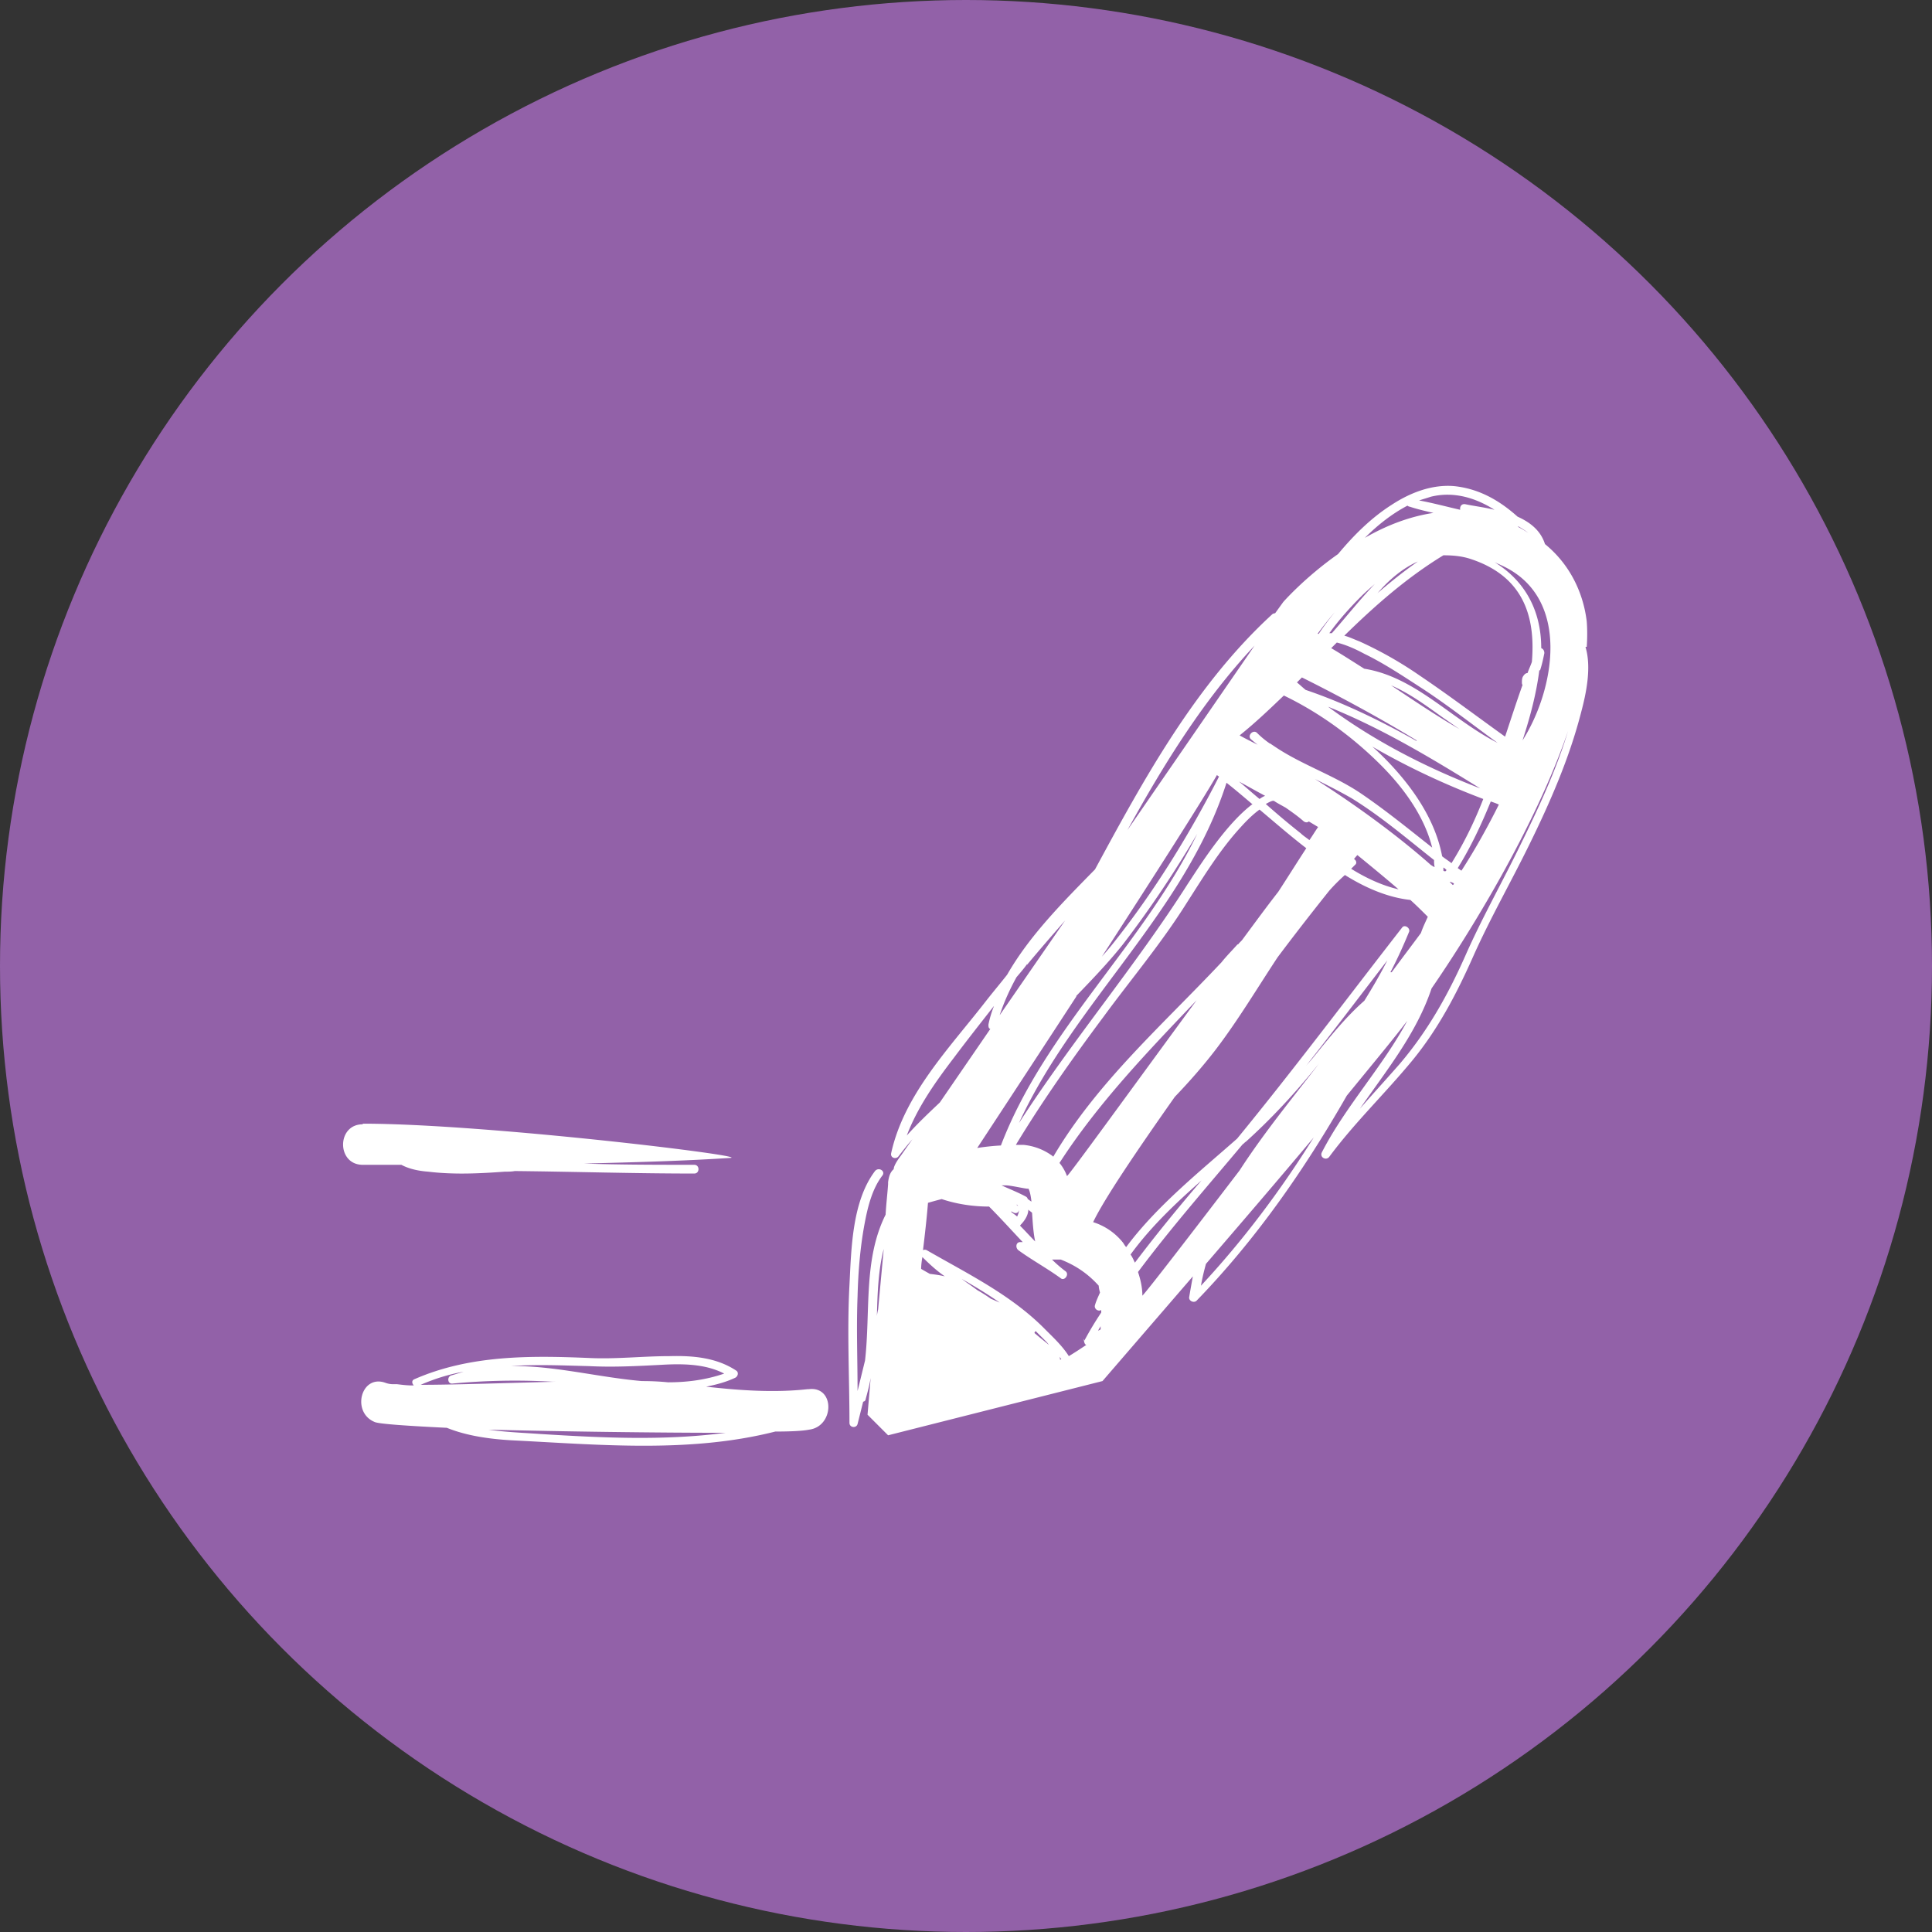
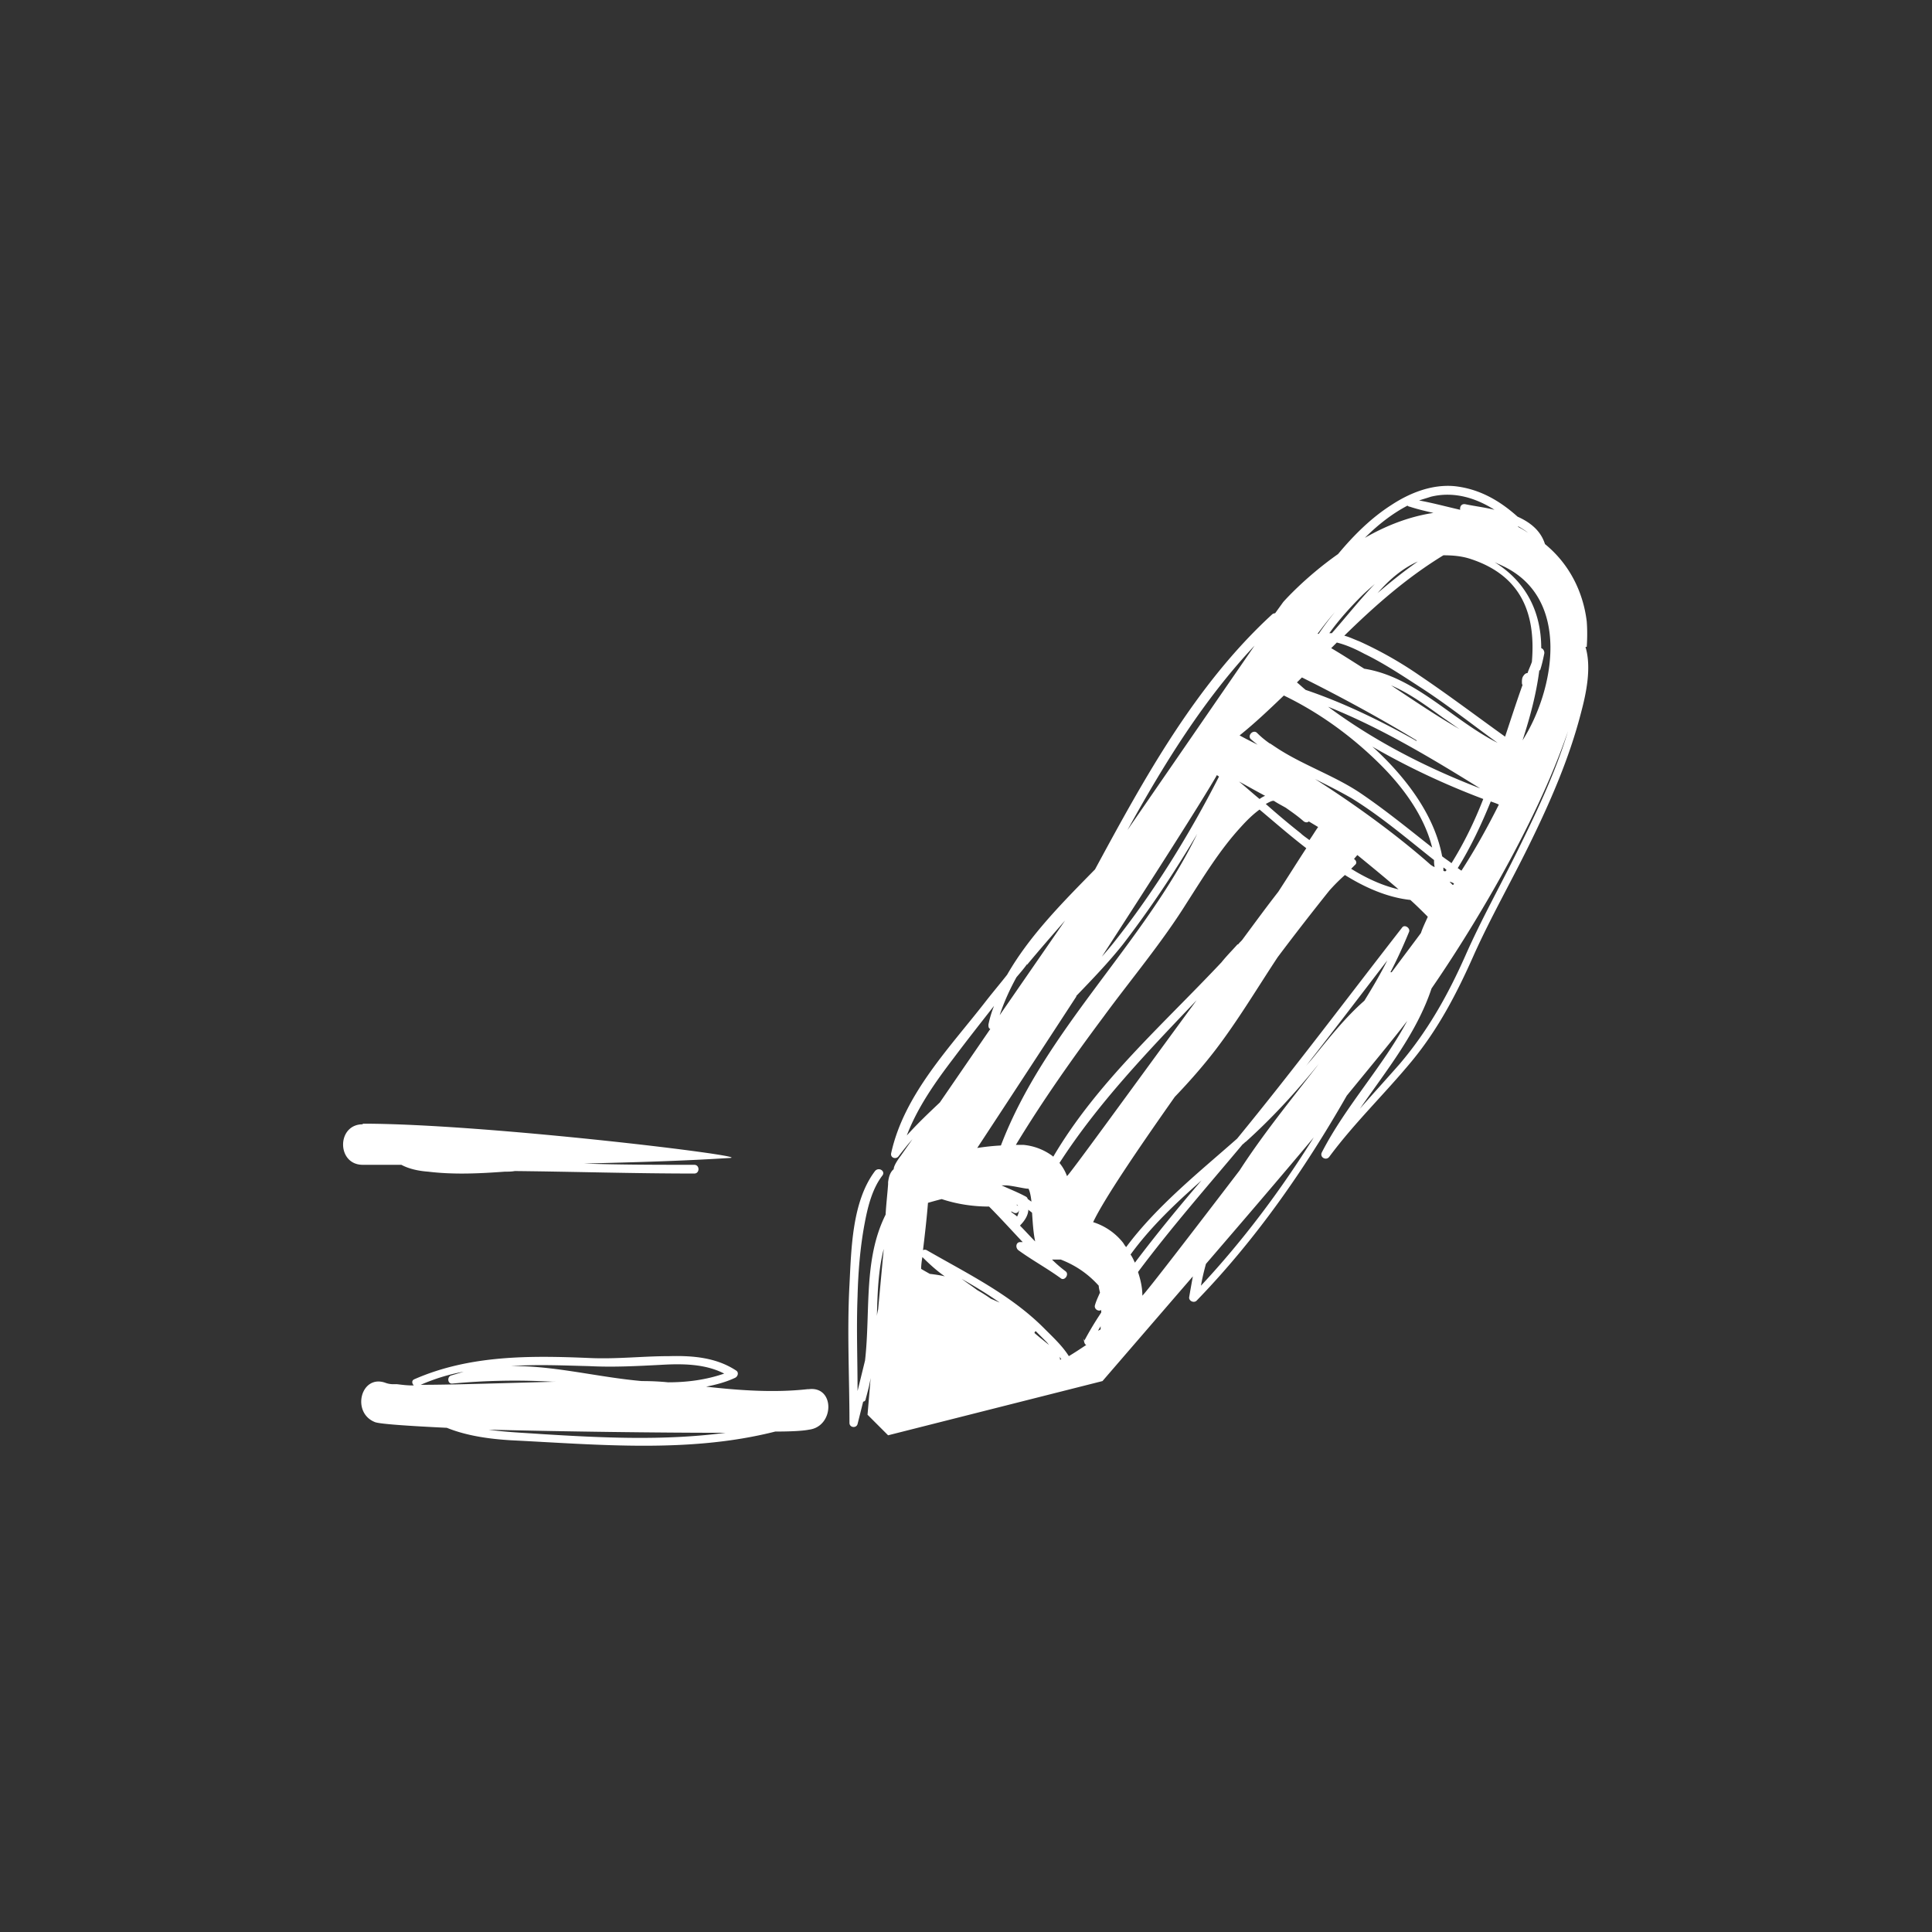
<svg xmlns="http://www.w3.org/2000/svg" data-name="Layer 2" viewBox="0 0 31 31">
  <rect x="0" y="0" width="31" height="31" fill="#333333" stroke="none" />
  <g stroke-width="0">
-     <circle cx="15.5" cy="15.5" r="15.5" fill="#9261a8" />
-     <path d="M25.46 10.38c.01-.14.01-.28 0-.41-.06-.49-.29-.93-.67-1.24-.07-.22-.24-.35-.44-.44-.29-.26-.62-.45-1.02-.49-.36-.03-.71.11-1 .3-.33.21-.61.49-.86.79-.54.38-.88.77-.88.77l-.13.18s-.03 0-.05.02c-1.23 1.13-2.05 2.63-2.84 4.09-.51.52-1.05 1.06-1.41 1.69-.11.14-.22.27-.33.41-.58.75-1.32 1.5-1.53 2.45-.02.08.08.11.12.05.07-.09.14-.18.22-.27l-.19.27s-.11.14-.11.21c-.06.05-.08.13-.09.21V19c-.01.15-.03.31-.04.49-.36.72-.24 1.55-.33 2.34l-.12.49c0-.51-.02-1.01 0-1.52.01-.38.04-.77.11-1.15.05-.27.12-.57.29-.79.05-.07-.06-.14-.12-.07-.37.49-.38 1.25-.41 1.83-.04.74 0 1.48 0 2.21 0 .08.11.09.13.02l.09-.36c.02 0 .04-.02.04-.04.03-.11.06-.22.08-.34l-.05.59.33.33 3.44-.87 1.45-1.68c-.02.11-.04.22-.06.34 0 .06.08.09.12.05.95-.98 1.73-2.1 2.41-3.29.4-.49.75-.91.97-1.2-.39.73-.99 1.37-1.37 2.11-.04.08.07.14.12.07.4-.54.89-1.01 1.32-1.53.43-.52.73-1.1 1-1.71.27-.6.59-1.16.88-1.75.34-.69.65-1.4.84-2.14.08-.3.17-.72.07-1.05zM14.09 21.01s-.02.08-.02.12c.01-.37.02-.74.11-1.09l-.09.97zm10.34-10.02c-.1.28-.19.56-.28.83-.46-.33-.91-.67-1.37-.98a6.2 6.2 0 00-.97-.55c-.08-.03-.16-.07-.24-.09.49-.48 1-.93 1.59-1.29.14 0 .29.01.44.06.85.28 1.04.93.98 1.65-.02.06-.05.12-.07.18-.03 0-.05.02-.07.05-.02.03-.02.07-.02.1 0 .01 0 .03.01.04zm-1.14 2.86c-.05-.04-.1-.07-.15-.11-.11-.59-.48-1.12-.9-1.55-.07-.07-.14-.14-.22-.21.57.33 1.17.61 1.78.84-.14.36-.31.71-.51 1.03zm.04.33s-.01.02-.02.02l-.05-.05c.02 0 .04.01.06.02zm-.12-.22s-.01.02-.02.02-.02 0-.03-.01v-.05c.02.01.04.03.05.04zm-1.49-.17s.04-.05.06-.07c.22.18.44.36.66.55-.26-.06-.52-.18-.76-.33l.06-.06c.04-.03.02-.08-.02-.1zm-.62-1.29c.2.1.4.2.59.31.47.29.89.65 1.32.99 0 .04 0 .07.01.11-.02 0-.04-.02-.06-.03-.53-.47-1.2-.96-1.86-1.38zm-4.21 6.05a.929.929 0 00-.47-.18h-.12c.43-.71.91-1.39 1.41-2.06.44-.6.93-1.18 1.33-1.82.27-.42.53-.85.87-1.22.09-.1.19-.2.3-.28.25.21.49.42.75.62-.15.23-.3.47-.45.7-.18.23-.37.49-.57.76-.02.03-.05.05-.07.08 0 0-.01 0-.02.01-.08.09-.17.18-.25.28-.95 1.01-2 1.93-2.7 3.12zm2.31-2.5c-1.05 1.43-2.07 2.84-2.08 2.82a.72.72 0 00-.12-.21c.62-.96 1.41-1.78 2.2-2.61zm-2.89 3.28h.01c.04.05.04.11 0 .19-.03-.03-.07-.05-.1-.08.02 0 .03.01.05.02.08.03.11-.08.05-.12zm-.25-.31h.08c.09 0 .37.07.36.05.02.03.04.11.05.21-.02-.01-.04-.03-.06-.04 0-.01-.01-.03-.03-.04-.13-.07-.26-.12-.39-.18zm3.46-6.59s.02.02.04.03c-.47.92-1.03 1.83-1.67 2.64-.07.09-.14.17-.21.25.81-1.25 1.61-2.5 1.85-2.92zm.36.11c.13.07.27.15.42.23-.03.01-.06.03-.09.05-.11-.09-.22-.19-.33-.28zm.22.36c-.44.33-.86 1.01-1.04 1.28-.84 1.32-1.86 2.52-2.71 3.84.89-1.94 2.67-3.39 3.33-5.46.14.11.28.23.41.34zm-.03-1.04s.07.06.11.09c-.1-.05-.2-.1-.29-.15.25-.2.48-.42.71-.64.56.27 1.07.64 1.51 1.07.39.38.74.85.87 1.37-.38-.3-.76-.61-1.16-.88-.42-.28-.93-.45-1.35-.73l-.09-.06s-.01 0-.02-.01c-.07-.05-.13-.1-.19-.16s-.16.04-.1.1zm2.66.03c-.57-.32-1.16-.61-1.78-.82-.05-.04-.09-.08-.14-.12l.08-.08c.12.06.99.49 1.84 1.01zm-1.59-1.72c.04-.05.14-.19.28-.35-.09.11-.18.23-.26.35h-.02zm1.14.81c.32.13.6.34.88.54.09.06.17.12.26.18-.35-.2-.75-.47-1.14-.73zm1.47 1.67c-.86-.33-1.7-.76-2.44-1.31.85.34 1.65.82 2.44 1.31zm-1.86-1.92c-.19-.12-.36-.23-.53-.33l.09-.09c.16.04.31.11.44.18.33.16.64.37.95.57.41.27.79.57 1.19.86-.73-.37-1.32-1.06-2.14-1.19zm-.52-.57h-.04c.15-.21.33-.41.51-.59.07-.07.14-.13.22-.2-.24.25-.46.53-.69.79zm-3.28 3.16c.58-1.05 1.22-2.09 2.04-2.96l-2.04 2.96zm-1.61 2.16c.2-.24.4-.47.61-.71l-1.05 1.52c.07-.21.16-.41.27-.61.06-.07.12-.14.17-.21zm.79.5c.26-.27.52-.54.75-.83.43-.56.83-1.16 1.19-1.77-.86 1.77-2.44 3.14-3.15 5-.2.01-.38.04-.38.04s.75-1.14 1.59-2.43zm-.9 3.68c.09-.09.13-.18.13-.25.02.02.04.03.06.05.01.15.02.32.05.46-.08-.08-.16-.17-.24-.25zm4.5-6.29c-.19-.15-.38-.31-.56-.47.04-.02.07-.04.11-.05h.02c.06.04.12.07.19.11.1.07.2.14.29.22.03.02.06.02.08 0l.15.09c-.05.07-.09.14-.14.21-.05-.04-.1-.07-.14-.11zm3.05-.51s.09.03.13.05c-.18.36-.38.72-.6 1.06-.02-.01-.04-.03-.06-.04.21-.34.38-.7.53-1.07zM22.1 9.52l.01-.01c.19-.22.41-.4.64-.5-.23.16-.44.33-.65.51zm2.42-.97c-.06-.04-.11-.07-.17-.1h.02c.05.03.1.06.15.1zm.19 2.21c.03-.09.05-.18.07-.28 0-.04-.02-.07-.05-.08 0-.6-.26-1.08-.75-1.38.04.02.09.04.13.06 1.11.52.83 2 .32 2.8.12-.37.22-.74.27-1.13zm-.73-2.58c-.16-.04-.33-.06-.47-.09-.06-.01-.09.04-.08.09-.22-.05-.44-.11-.66-.15.06-.02.13-.04.19-.06.37-.09.72.02 1.02.21zm-1.4-.07s.02.02.04.02c.12.04.25.07.38.1-.4.06-.77.21-1.1.4.21-.21.44-.39.69-.52zm-8.03 10.11c.17-.45.46-.86.75-1.24.21-.28.43-.56.65-.84-.04.1-.07.2-.09.3 0 .03 0 .06.03.07l-.81 1.18c-.18.17-.36.34-.53.53zm.37 2.22s-.09-.05-.14-.08c0-.06.01-.13.02-.19.11.11.23.22.36.31-.08-.02-.16-.03-.24-.04zm.98.4c-.07-.05-.15-.1-.22-.14-.08-.06-.17-.12-.25-.18.21.12.41.24.61.38-.05-.02-.09-.04-.14-.06zm.7.54s.01-.02.02-.02l.15.15c.02.02.04.04.06.07-.07-.06-.15-.12-.23-.19zm.41.44s0-.03-.01-.05c.01.01.02.03.03.04 0 0-.01 0-.02.01zm.65-.49s-.03.02-.04.02c.01-.02.03-.05.04-.07v.05zm-.27.15s0 .09.04.1c-.09.06-.18.12-.28.18-.1-.16-.25-.3-.38-.43-.54-.55-1.24-.89-1.9-1.27a.064.064 0 00-.06 0c.03-.25.06-.51.08-.76.07-.02.14-.04.22-.06.24.08.5.12.76.12.18.18.36.38.54.57h-.04c-.07 0-.08.09-.03.13.22.16.46.29.68.45.06.05.14-.06.08-.11a2 2 0 01-.22-.19h.14c.23.09.43.22.61.42 0 .03.01.07.02.11-.03.07-.06.13-.08.2-.02.06.05.11.1.08v.04c-.1.15-.19.3-.27.45zm.75-1.35c.32-.44.72-.82 1.14-1.19-.37.43-.73.87-1.07 1.32-.02-.04-.04-.09-.07-.13zm1.13.5c.02-.12.05-.24.08-.35.55-.64 1.17-1.36 1.73-2.03-.53.85-1.13 1.65-1.81 2.38zm.62-1.85c-.81 1.06-1.48 1.93-1.56 2.01 0-.13-.03-.26-.07-.38.53-.71 1.11-1.37 1.68-2.05.02-.01.03-.03.05-.04.41-.37.78-.77 1.13-1.2.06-.07.12-.15.18-.23-.48.63-.99 1.24-1.41 1.89zm2.01-2.73c-.31.27-.57.6-.83.92-.04.05-.08.09-.12.14.44-.56.88-1.14 1.31-1.7-.11.22-.24.44-.37.65zm.41-.45c.11-.21.21-.43.3-.65.02-.06-.07-.12-.11-.07-.88 1.13-1.74 2.28-2.65 3.39-.6.53-1.29 1.08-1.78 1.74-.02-.02-.03-.04-.05-.07a.993.993 0 00-.48-.33c.17-.36.69-1.13 1.31-2.01.23-.24.45-.49.65-.75.36-.47.67-.99 1-1.49.3-.4.59-.77.83-1.07.08-.09.16-.17.25-.25.32.2.68.36 1.05.4.1.09.19.18.28.27-.04.09-.08.17-.11.26-.11.15-.27.36-.47.63zm2.05-1.97c-.28.57-.59 1.12-.85 1.71-.28.63-.6 1.2-1.05 1.73-.21.24-.43.48-.64.72.43-.62.91-1.21 1.15-1.93.6-.87 1.66-2.58 2.19-4.13-.2.66-.5 1.29-.8 1.9zm-11.4 8.66c-.54.06-1.09.02-1.63-.04.15-.03.31-.07.46-.14.05-.02.07-.09.02-.12-.32-.21-.7-.24-1.07-.23-.43 0-.85.05-1.28.03-.95-.04-1.92-.05-2.81.34-.05.02-.04.07-.01.1h-.03c-.08 0-.16-.01-.24-.02h-.04a.37.37 0 01-.14-.02c-.4-.15-.56.48-.17.63.09.03.53.06 1.15.09.32.13.69.18 1.03.2 1.41.07 2.86.21 4.24-.14.25 0 .44-.01.54-.03.41-.05.42-.7 0-.65zm-3.51-.37c.39.02.76 0 1.15-.02.34-.02.71-.02 1.02.14-.29.1-.59.14-.9.14-.1-.01-.24-.02-.42-.02-.7-.06-1.41-.25-2.1-.24.41-.03.83-.01 1.25 0zm-2.01.09l-.2.06c-.07.02-.06.14.02.13.53-.05 1.07-.06 1.6-.03h.08c-.79.02-1.64.05-2.19.05.23-.1.46-.17.69-.21zm1.24 1c-.28-.02-.56-.03-.84-.07 1.19.03 2.71.05 3.8.05-.98.13-1.99.08-2.96.02zm-2.86-4.97c-.42 0-.42.65 0 .65h.62c.13.07.29.1.43.11.41.05.82.03 1.23 0 .05 0 .11 0 .16-.01.96.01 1.92.04 2.88.04.09 0 .09-.14 0-.14-.59 0-1.18 0-1.77-.02.78-.02 1.56-.04 2.34-.09.42-.02-3.92-.55-5.89-.55z" fill="#fff" />
+     <path d="M25.46 10.38c.01-.14.01-.28 0-.41-.06-.49-.29-.93-.67-1.24-.07-.22-.24-.35-.44-.44-.29-.26-.62-.45-1.02-.49-.36-.03-.71.11-1 .3-.33.21-.61.49-.86.79-.54.38-.88.77-.88.77l-.13.18s-.03 0-.05.02c-1.23 1.13-2.05 2.63-2.84 4.09-.51.52-1.05 1.06-1.41 1.69-.11.14-.22.27-.33.41-.58.75-1.32 1.5-1.53 2.45-.02.08.08.11.12.05.07-.09.14-.18.22-.27l-.19.27s-.11.14-.11.21c-.06.05-.08.13-.09.21V19c-.01.15-.03.31-.04.49-.36.72-.24 1.55-.33 2.34l-.12.49c0-.51-.02-1.01 0-1.52.01-.38.04-.77.11-1.15.05-.27.12-.57.29-.79.05-.07-.06-.14-.12-.07-.37.49-.38 1.25-.41 1.83-.04.74 0 1.48 0 2.21 0 .08.11.09.13.02l.09-.36c.02 0 .04-.02.04-.04.03-.11.06-.22.08-.34l-.05.59.33.33 3.44-.87 1.45-1.68c-.02.11-.04.22-.06.34 0 .06.08.09.12.05.95-.98 1.73-2.1 2.41-3.29.4-.49.75-.91.97-1.2-.39.73-.99 1.37-1.37 2.11-.04.08.07.14.12.07.4-.54.89-1.01 1.32-1.53.43-.52.73-1.1 1-1.71.27-.6.59-1.16.88-1.75.34-.69.65-1.4.84-2.14.08-.3.17-.72.07-1.05zM14.09 21.01s-.02.08-.02.12c.01-.37.02-.74.11-1.09l-.09.97zm10.34-10.02c-.1.28-.19.56-.28.83-.46-.33-.91-.67-1.37-.98a6.2 6.2 0 00-.97-.55c-.08-.03-.16-.07-.24-.09.49-.48 1-.93 1.59-1.29.14 0 .29.01.44.06.85.28 1.04.93.98 1.65-.02.06-.05.12-.07.18-.03 0-.05.02-.07.05-.02.03-.02.07-.02.1 0 .01 0 .03.01.04zm-1.14 2.86c-.05-.04-.1-.07-.15-.11-.11-.59-.48-1.12-.9-1.55-.07-.07-.14-.14-.22-.21.57.33 1.17.61 1.78.84-.14.36-.31.71-.51 1.03zm.04.33s-.01.02-.02.02l-.05-.05c.02 0 .04.01.06.02zm-.12-.22s-.01.02-.02.02-.02 0-.03-.01v-.05c.02.01.04.03.05.04zm-1.49-.17s.04-.05.06-.07c.22.18.44.36.66.55-.26-.06-.52-.18-.76-.33l.06-.06c.04-.03.02-.08-.02-.1zm-.62-1.29c.2.1.4.2.59.31.47.29.89.65 1.32.99 0 .04 0 .07.01.11-.02 0-.04-.02-.06-.03-.53-.47-1.2-.96-1.86-1.38zm-4.21 6.05a.929.929 0 00-.47-.18h-.12c.43-.71.91-1.39 1.41-2.06.44-.6.93-1.18 1.33-1.82.27-.42.53-.85.87-1.22.09-.1.19-.2.3-.28.25.21.49.42.75.62-.15.23-.3.47-.45.7-.18.23-.37.49-.57.76-.02.03-.05.05-.07.08 0 0-.01 0-.02.01-.08.09-.17.18-.25.28-.95 1.01-2 1.93-2.7 3.12zm2.31-2.5c-1.05 1.43-2.07 2.84-2.08 2.82a.72.72 0 00-.12-.21c.62-.96 1.41-1.78 2.2-2.61zm-2.89 3.28h.01c.04.05.04.11 0 .19-.03-.03-.07-.05-.1-.08.02 0 .03.01.05.02.08.03.11-.08.05-.12zm-.25-.31h.08c.09 0 .37.07.36.05.02.03.04.11.05.21-.02-.01-.04-.03-.06-.04 0-.01-.01-.03-.03-.04-.13-.07-.26-.12-.39-.18zm3.46-6.59s.02.02.04.03c-.47.92-1.03 1.83-1.67 2.64-.07.09-.14.17-.21.25.81-1.25 1.61-2.5 1.85-2.92zm.36.11c.13.07.27.15.42.23-.03.01-.06.03-.09.05-.11-.09-.22-.19-.33-.28zm.22.36zm-.03-1.04s.07.06.11.09c-.1-.05-.2-.1-.29-.15.25-.2.48-.42.71-.64.56.27 1.07.64 1.51 1.07.39.38.74.85.87 1.37-.38-.3-.76-.61-1.16-.88-.42-.28-.93-.45-1.35-.73l-.09-.06s-.01 0-.02-.01c-.07-.05-.13-.1-.19-.16s-.16.04-.1.1zm2.66.03c-.57-.32-1.16-.61-1.78-.82-.05-.04-.09-.08-.14-.12l.08-.08c.12.06.99.49 1.84 1.01zm-1.59-1.72c.04-.05.14-.19.28-.35-.09.11-.18.23-.26.35h-.02zm1.14.81c.32.13.6.34.88.54.09.06.17.12.26.18-.35-.2-.75-.47-1.14-.73zm1.47 1.67c-.86-.33-1.7-.76-2.44-1.31.85.34 1.65.82 2.44 1.31zm-1.86-1.92c-.19-.12-.36-.23-.53-.33l.09-.09c.16.04.31.11.44.18.33.16.64.37.95.57.41.27.79.57 1.19.86-.73-.37-1.32-1.06-2.14-1.19zm-.52-.57h-.04c.15-.21.33-.41.51-.59.07-.07.14-.13.22-.2-.24.25-.46.53-.69.79zm-3.28 3.16c.58-1.05 1.22-2.09 2.04-2.96l-2.04 2.96zm-1.61 2.16c.2-.24.4-.47.61-.71l-1.05 1.52c.07-.21.16-.41.27-.61.06-.07.12-.14.17-.21zm.79.5c.26-.27.52-.54.75-.83.43-.56.83-1.16 1.19-1.77-.86 1.77-2.44 3.14-3.15 5-.2.01-.38.04-.38.04s.75-1.14 1.59-2.43zm-.9 3.68c.09-.09.13-.18.13-.25.02.02.04.03.06.05.01.15.02.32.05.46-.08-.08-.16-.17-.24-.25zm4.5-6.29c-.19-.15-.38-.31-.56-.47.04-.02.07-.04.11-.05h.02c.06.04.12.07.19.11.1.07.2.14.29.22.03.02.06.02.08 0l.15.09c-.05.07-.09.14-.14.21-.05-.04-.1-.07-.14-.11zm3.05-.51s.09.03.13.05c-.18.36-.38.72-.6 1.06-.02-.01-.04-.03-.06-.04.21-.34.38-.7.53-1.07zM22.1 9.52l.01-.01c.19-.22.41-.4.64-.5-.23.16-.44.33-.65.51zm2.42-.97c-.06-.04-.11-.07-.17-.1h.02c.05.03.1.06.15.1zm.19 2.21c.03-.09.05-.18.07-.28 0-.04-.02-.07-.05-.08 0-.6-.26-1.08-.75-1.38.04.02.09.04.13.06 1.11.52.83 2 .32 2.8.12-.37.22-.74.27-1.13zm-.73-2.58c-.16-.04-.33-.06-.47-.09-.06-.01-.09.04-.08.09-.22-.05-.44-.11-.66-.15.06-.02.13-.04.19-.06.37-.09.72.02 1.02.21zm-1.4-.07s.02.02.04.02c.12.04.25.07.38.1-.4.06-.77.21-1.1.4.21-.21.44-.39.69-.52zm-8.03 10.11c.17-.45.46-.86.75-1.24.21-.28.43-.56.65-.84-.04.1-.07.2-.09.3 0 .03 0 .06.03.07l-.81 1.18c-.18.17-.36.34-.53.53zm.37 2.22s-.09-.05-.14-.08c0-.06.01-.13.02-.19.11.11.23.22.36.31-.08-.02-.16-.03-.24-.04zm.98.4c-.07-.05-.15-.1-.22-.14-.08-.06-.17-.12-.25-.18.21.12.41.24.61.38-.05-.02-.09-.04-.14-.06zm.7.54s.01-.02.02-.02l.15.15c.02.02.04.04.06.07-.07-.06-.15-.12-.23-.19zm.41.44s0-.03-.01-.05c.01.01.02.03.03.04 0 0-.01 0-.02.01zm.65-.49s-.03.02-.04.02c.01-.02.03-.05.04-.07v.05zm-.27.15s0 .09.04.1c-.09.06-.18.12-.28.18-.1-.16-.25-.3-.38-.43-.54-.55-1.24-.89-1.9-1.27a.064.064 0 00-.06 0c.03-.25.06-.51.08-.76.07-.02.14-.04.22-.06.24.08.5.12.76.12.18.18.36.38.54.57h-.04c-.07 0-.08.09-.03.13.22.16.46.29.68.45.06.05.14-.06.08-.11a2 2 0 01-.22-.19h.14c.23.09.43.22.61.42 0 .03.01.07.02.11-.03.07-.06.13-.08.2-.02.06.05.11.1.08v.04c-.1.15-.19.3-.27.45zm.75-1.35c.32-.44.72-.82 1.14-1.19-.37.43-.73.87-1.07 1.32-.02-.04-.04-.09-.07-.13zm1.13.5c.02-.12.05-.24.08-.35.55-.64 1.17-1.36 1.73-2.03-.53.85-1.13 1.65-1.81 2.38zm.62-1.85c-.81 1.06-1.48 1.93-1.56 2.01 0-.13-.03-.26-.07-.38.53-.71 1.11-1.37 1.68-2.05.02-.01.03-.03.05-.04.41-.37.78-.77 1.13-1.2.06-.07.12-.15.18-.23-.48.63-.99 1.24-1.41 1.89zm2.01-2.73c-.31.27-.57.6-.83.92-.04.05-.08.09-.12.14.44-.56.88-1.14 1.31-1.7-.11.22-.24.44-.37.65zm.41-.45c.11-.21.21-.43.3-.65.02-.06-.07-.12-.11-.07-.88 1.13-1.74 2.28-2.65 3.39-.6.53-1.29 1.08-1.78 1.74-.02-.02-.03-.04-.05-.07a.993.993 0 00-.48-.33c.17-.36.69-1.13 1.31-2.01.23-.24.45-.49.65-.75.36-.47.67-.99 1-1.49.3-.4.59-.77.83-1.07.08-.09.16-.17.25-.25.32.2.68.36 1.05.4.1.09.19.18.28.27-.04.09-.08.17-.11.26-.11.15-.27.36-.47.63zm2.05-1.97c-.28.57-.59 1.12-.85 1.71-.28.63-.6 1.2-1.05 1.73-.21.24-.43.48-.64.72.43-.62.91-1.21 1.15-1.93.6-.87 1.66-2.58 2.19-4.13-.2.66-.5 1.29-.8 1.9zm-11.4 8.66c-.54.06-1.09.02-1.63-.04.15-.03.31-.07.46-.14.05-.02.07-.09.02-.12-.32-.21-.7-.24-1.07-.23-.43 0-.85.05-1.28.03-.95-.04-1.92-.05-2.81.34-.05.02-.04.07-.01.1h-.03c-.08 0-.16-.01-.24-.02h-.04a.37.37 0 01-.14-.02c-.4-.15-.56.48-.17.63.09.03.53.06 1.15.09.32.13.69.18 1.03.2 1.41.07 2.86.21 4.24-.14.25 0 .44-.01.54-.03.41-.05.42-.7 0-.65zm-3.51-.37c.39.02.76 0 1.15-.02.34-.02.71-.02 1.02.14-.29.1-.59.14-.9.14-.1-.01-.24-.02-.42-.02-.7-.06-1.41-.25-2.1-.24.41-.03.83-.01 1.25 0zm-2.01.09l-.2.06c-.07.02-.06.14.02.13.53-.05 1.07-.06 1.6-.03h.08c-.79.02-1.64.05-2.19.05.23-.1.46-.17.69-.21zm1.24 1c-.28-.02-.56-.03-.84-.07 1.19.03 2.71.05 3.8.05-.98.13-1.99.08-2.96.02zm-2.86-4.97c-.42 0-.42.65 0 .65h.62c.13.07.29.1.43.11.41.05.82.03 1.23 0 .05 0 .11 0 .16-.01.96.01 1.92.04 2.88.04.09 0 .09-.14 0-.14-.59 0-1.18 0-1.77-.02.78-.02 1.56-.04 2.34-.09.42-.02-3.92-.55-5.89-.55z" fill="#fff" />
  </g>
</svg>